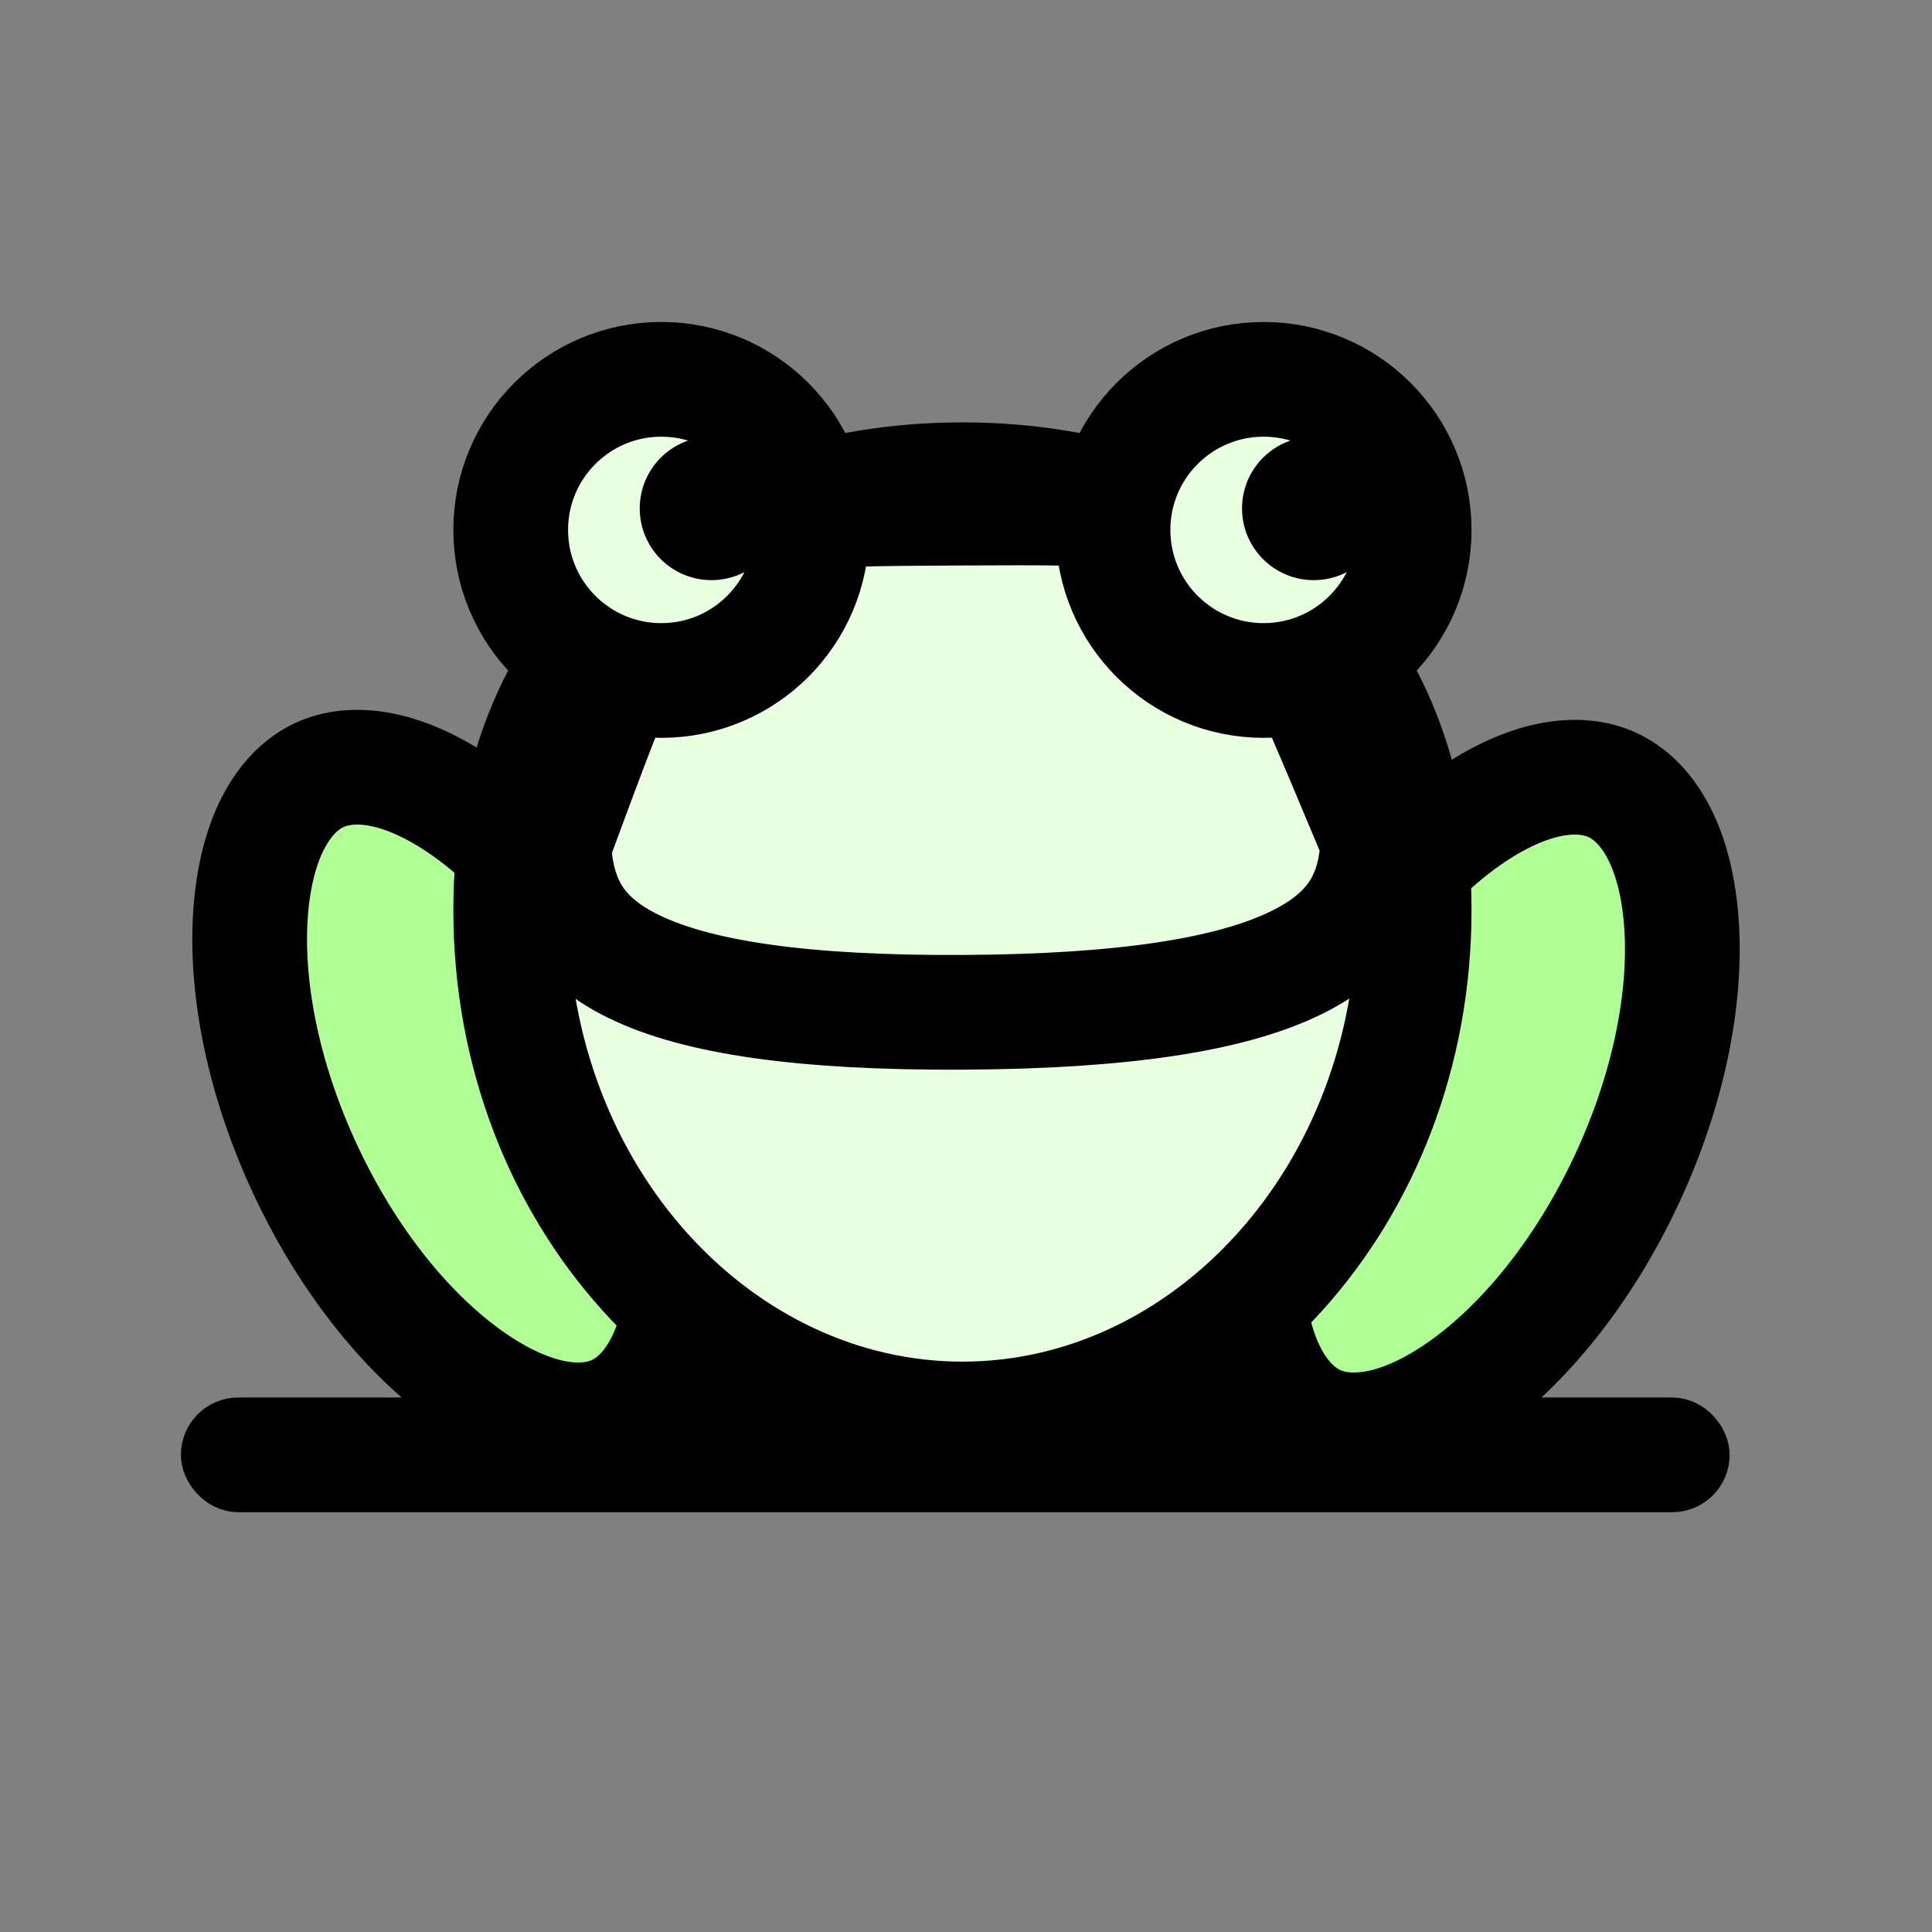
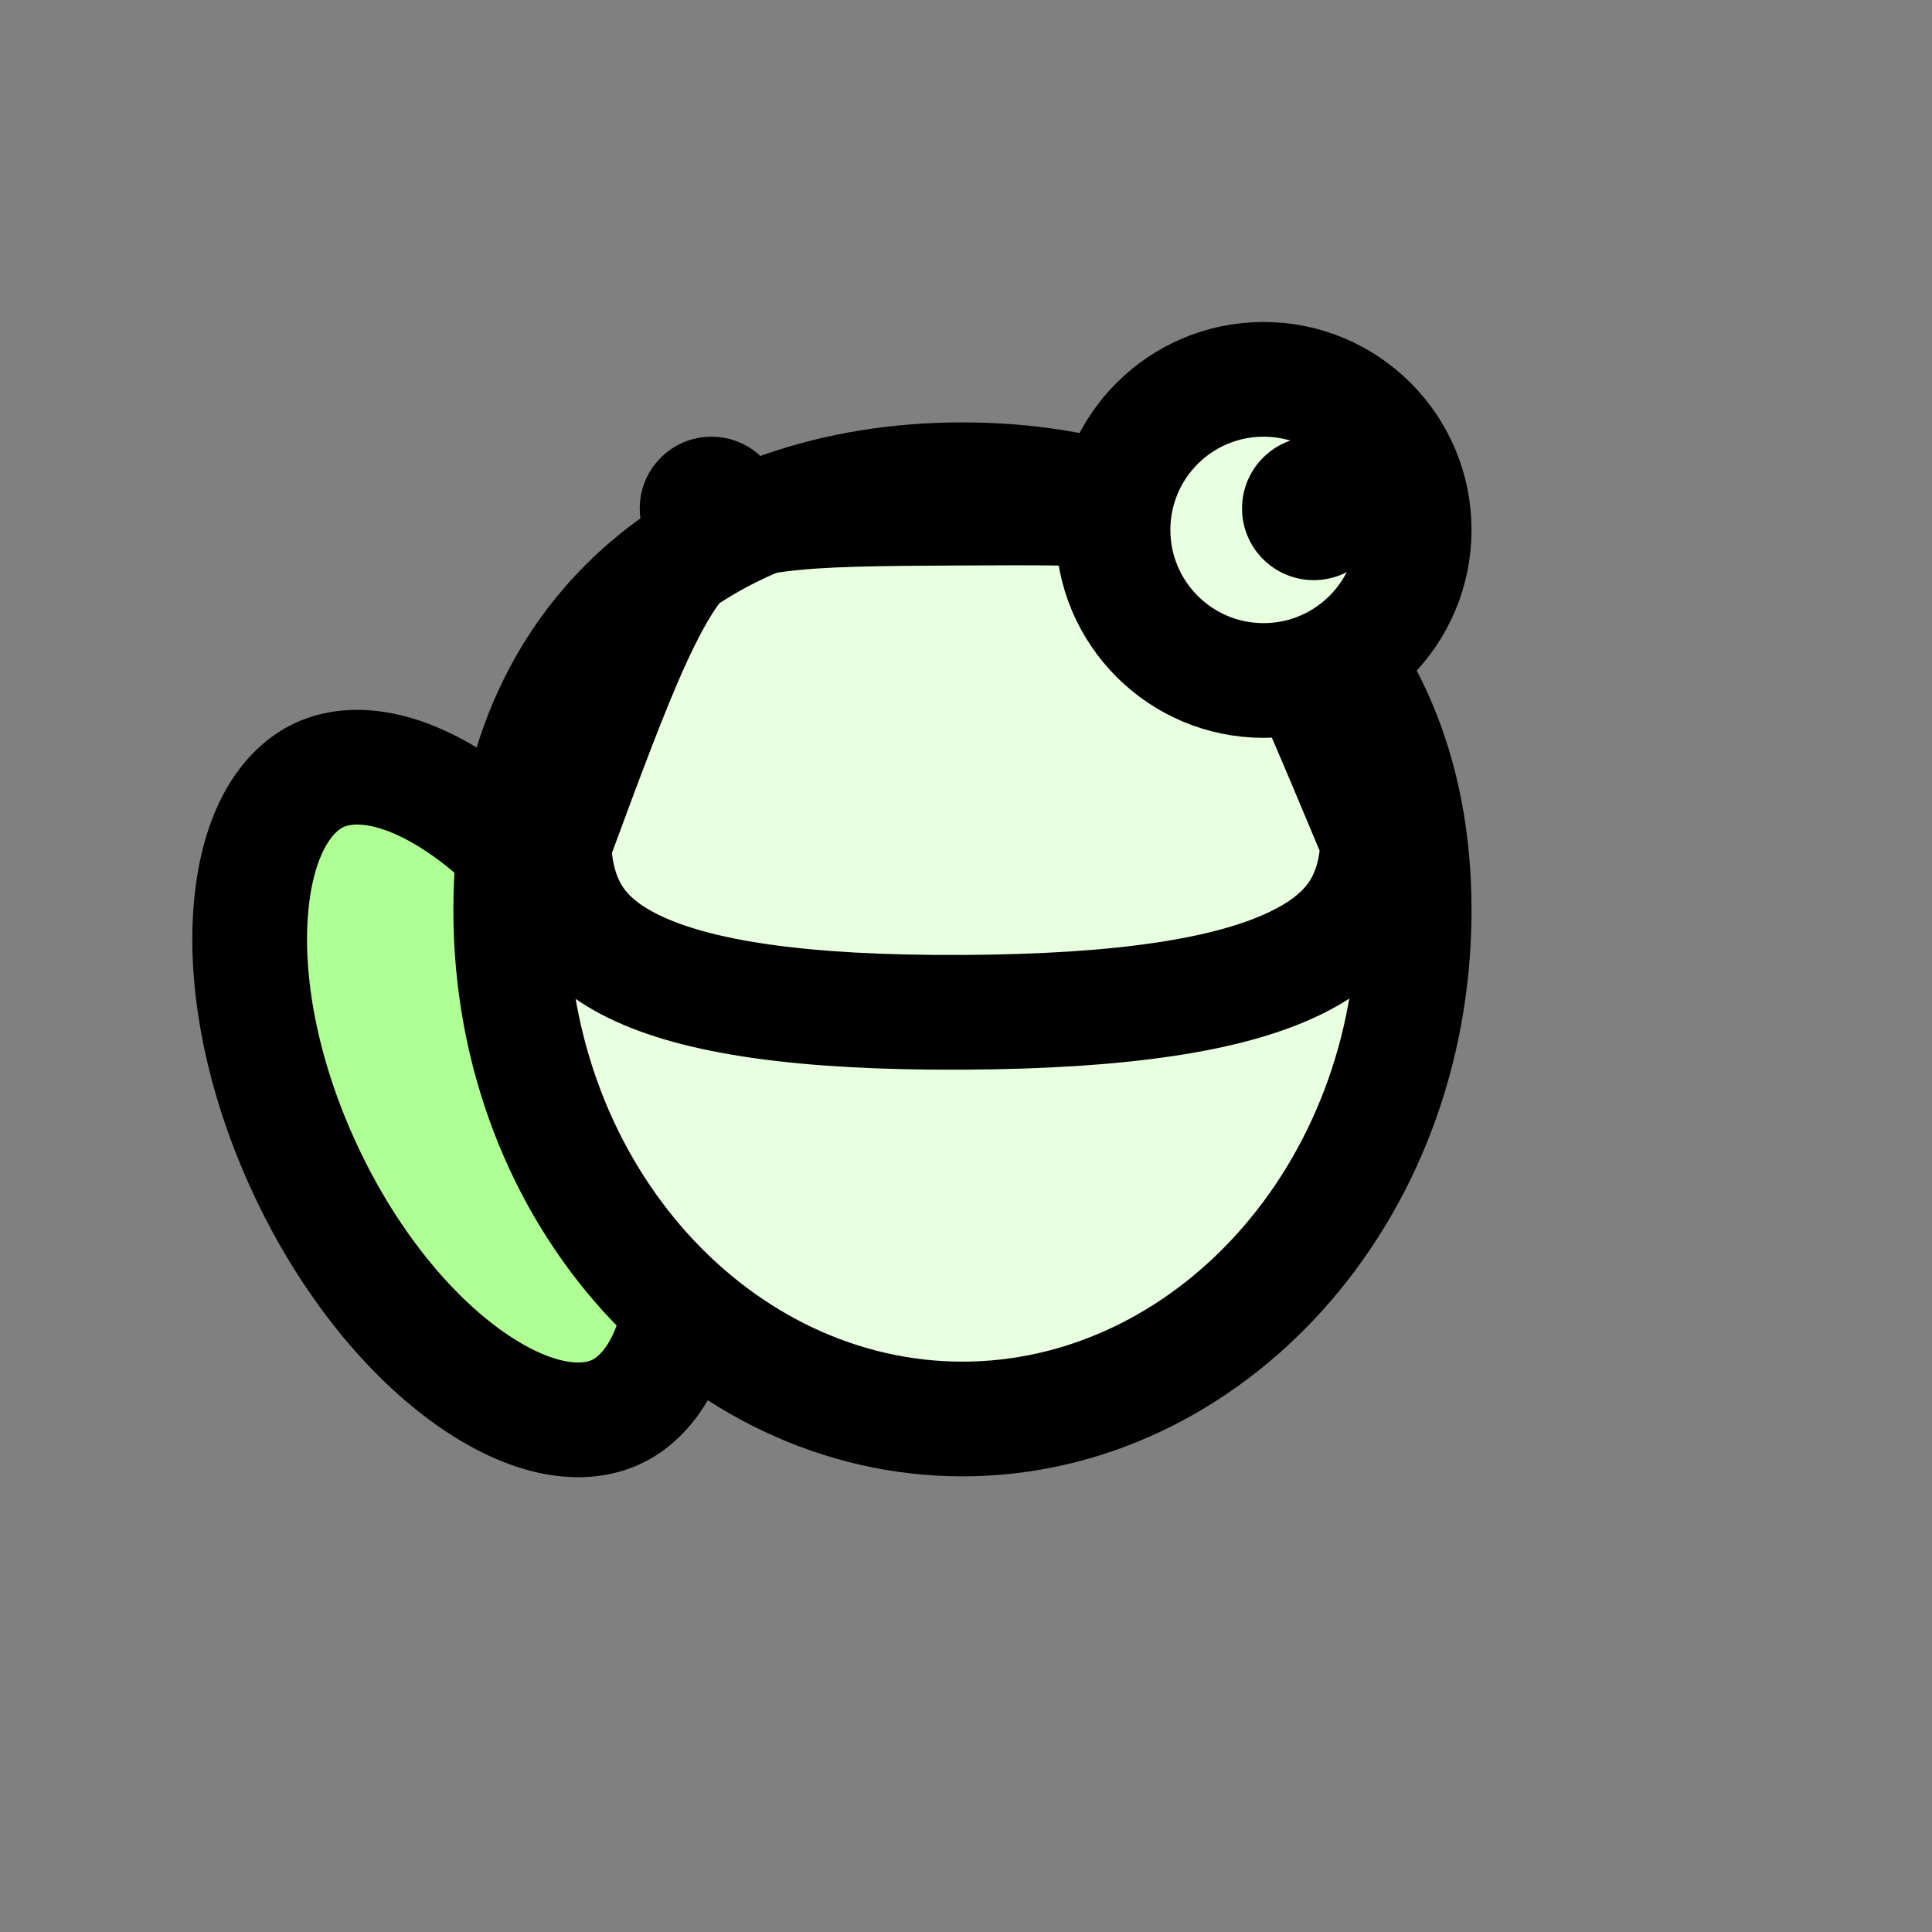
<svg xmlns="http://www.w3.org/2000/svg" width="32" height="32" viewBox="0 0 32 32" fill="none">
  <rect x="0" y="0" width="32" height="32" fill="#808080" stroke="none" />
-   <rect x="3.471" y="23.622" width="24.702" height="0.95" rx="0.475" stroke="black" stroke-width="0.95" />
  <path d="M10.437 16.858C11.169 18.428 11.442 19.98 11.334 21.196C11.224 22.439 10.749 23.133 10.205 23.387C9.661 23.64 8.825 23.558 7.801 22.843C6.801 22.144 5.787 20.938 5.055 19.367C4.323 17.797 4.05 16.245 4.158 15.03C4.268 13.786 4.743 13.092 5.287 12.838C5.831 12.585 6.667 12.667 7.691 13.382C8.691 14.081 9.705 15.288 10.437 16.858Z" fill="#B0FF95" stroke="black" stroke-width="1.9" />
-   <path d="M26.945 19.533C26.213 21.103 25.199 22.31 24.199 23.009C23.175 23.724 22.339 23.806 21.795 23.552C21.25 23.298 20.776 22.605 20.666 21.361C20.558 20.146 20.831 18.593 21.563 17.023C22.295 15.453 23.309 14.246 24.309 13.548C25.333 12.833 26.169 12.75 26.713 13.004C27.257 13.258 27.732 13.951 27.842 15.195C27.95 16.411 27.677 17.963 26.945 19.533Z" fill="#B0FF95" stroke="black" stroke-width="1.9" />
  <path d="M23.423 15.072C23.423 19.826 19.98 23.503 15.941 23.503C11.902 23.503 8.459 19.826 8.459 15.072C8.459 12.728 9.304 10.974 10.614 9.797C11.936 8.609 13.805 7.946 15.941 7.946C18.077 7.946 19.946 8.609 21.268 9.797C22.577 10.974 23.423 12.728 23.423 15.072Z" fill="#E8FFE0" stroke="black" stroke-width="1.9" />
  <path d="M9.172 13.993C9.731 12.481 10.137 11.385 10.514 10.565C10.906 9.714 11.217 9.274 11.53 9.014C11.821 8.772 12.198 8.613 12.887 8.524C13.604 8.43 14.54 8.423 15.909 8.416C17.279 8.409 18.207 8.406 18.917 8.492C19.596 8.574 19.97 8.727 20.265 8.968C20.586 9.23 20.91 9.672 21.335 10.526C21.713 11.286 22.128 12.277 22.688 13.615C22.732 13.72 22.777 13.827 22.822 13.936C22.802 14.423 22.687 14.789 22.509 15.077C22.31 15.398 21.988 15.692 21.471 15.945C20.393 16.474 18.622 16.753 15.953 16.767C13.283 16.781 11.543 16.52 10.494 16.007C9.993 15.762 9.682 15.476 9.488 15.158C9.311 14.868 9.195 14.495 9.172 13.993Z" stroke="black" stroke-width="1.9" />
  <circle cx="20.929" cy="8.777" r="2.494" fill="#E8FFE0" stroke="black" stroke-width="1.9" />
  <circle cx="21.76" cy="8.421" r="1.188" fill="black" />
-   <circle cx="10.953" cy="8.777" r="2.494" fill="#E8FFE0" stroke="black" stroke-width="1.9" />
  <circle cx="11.784" cy="8.421" r="1.188" fill="black" />
</svg>